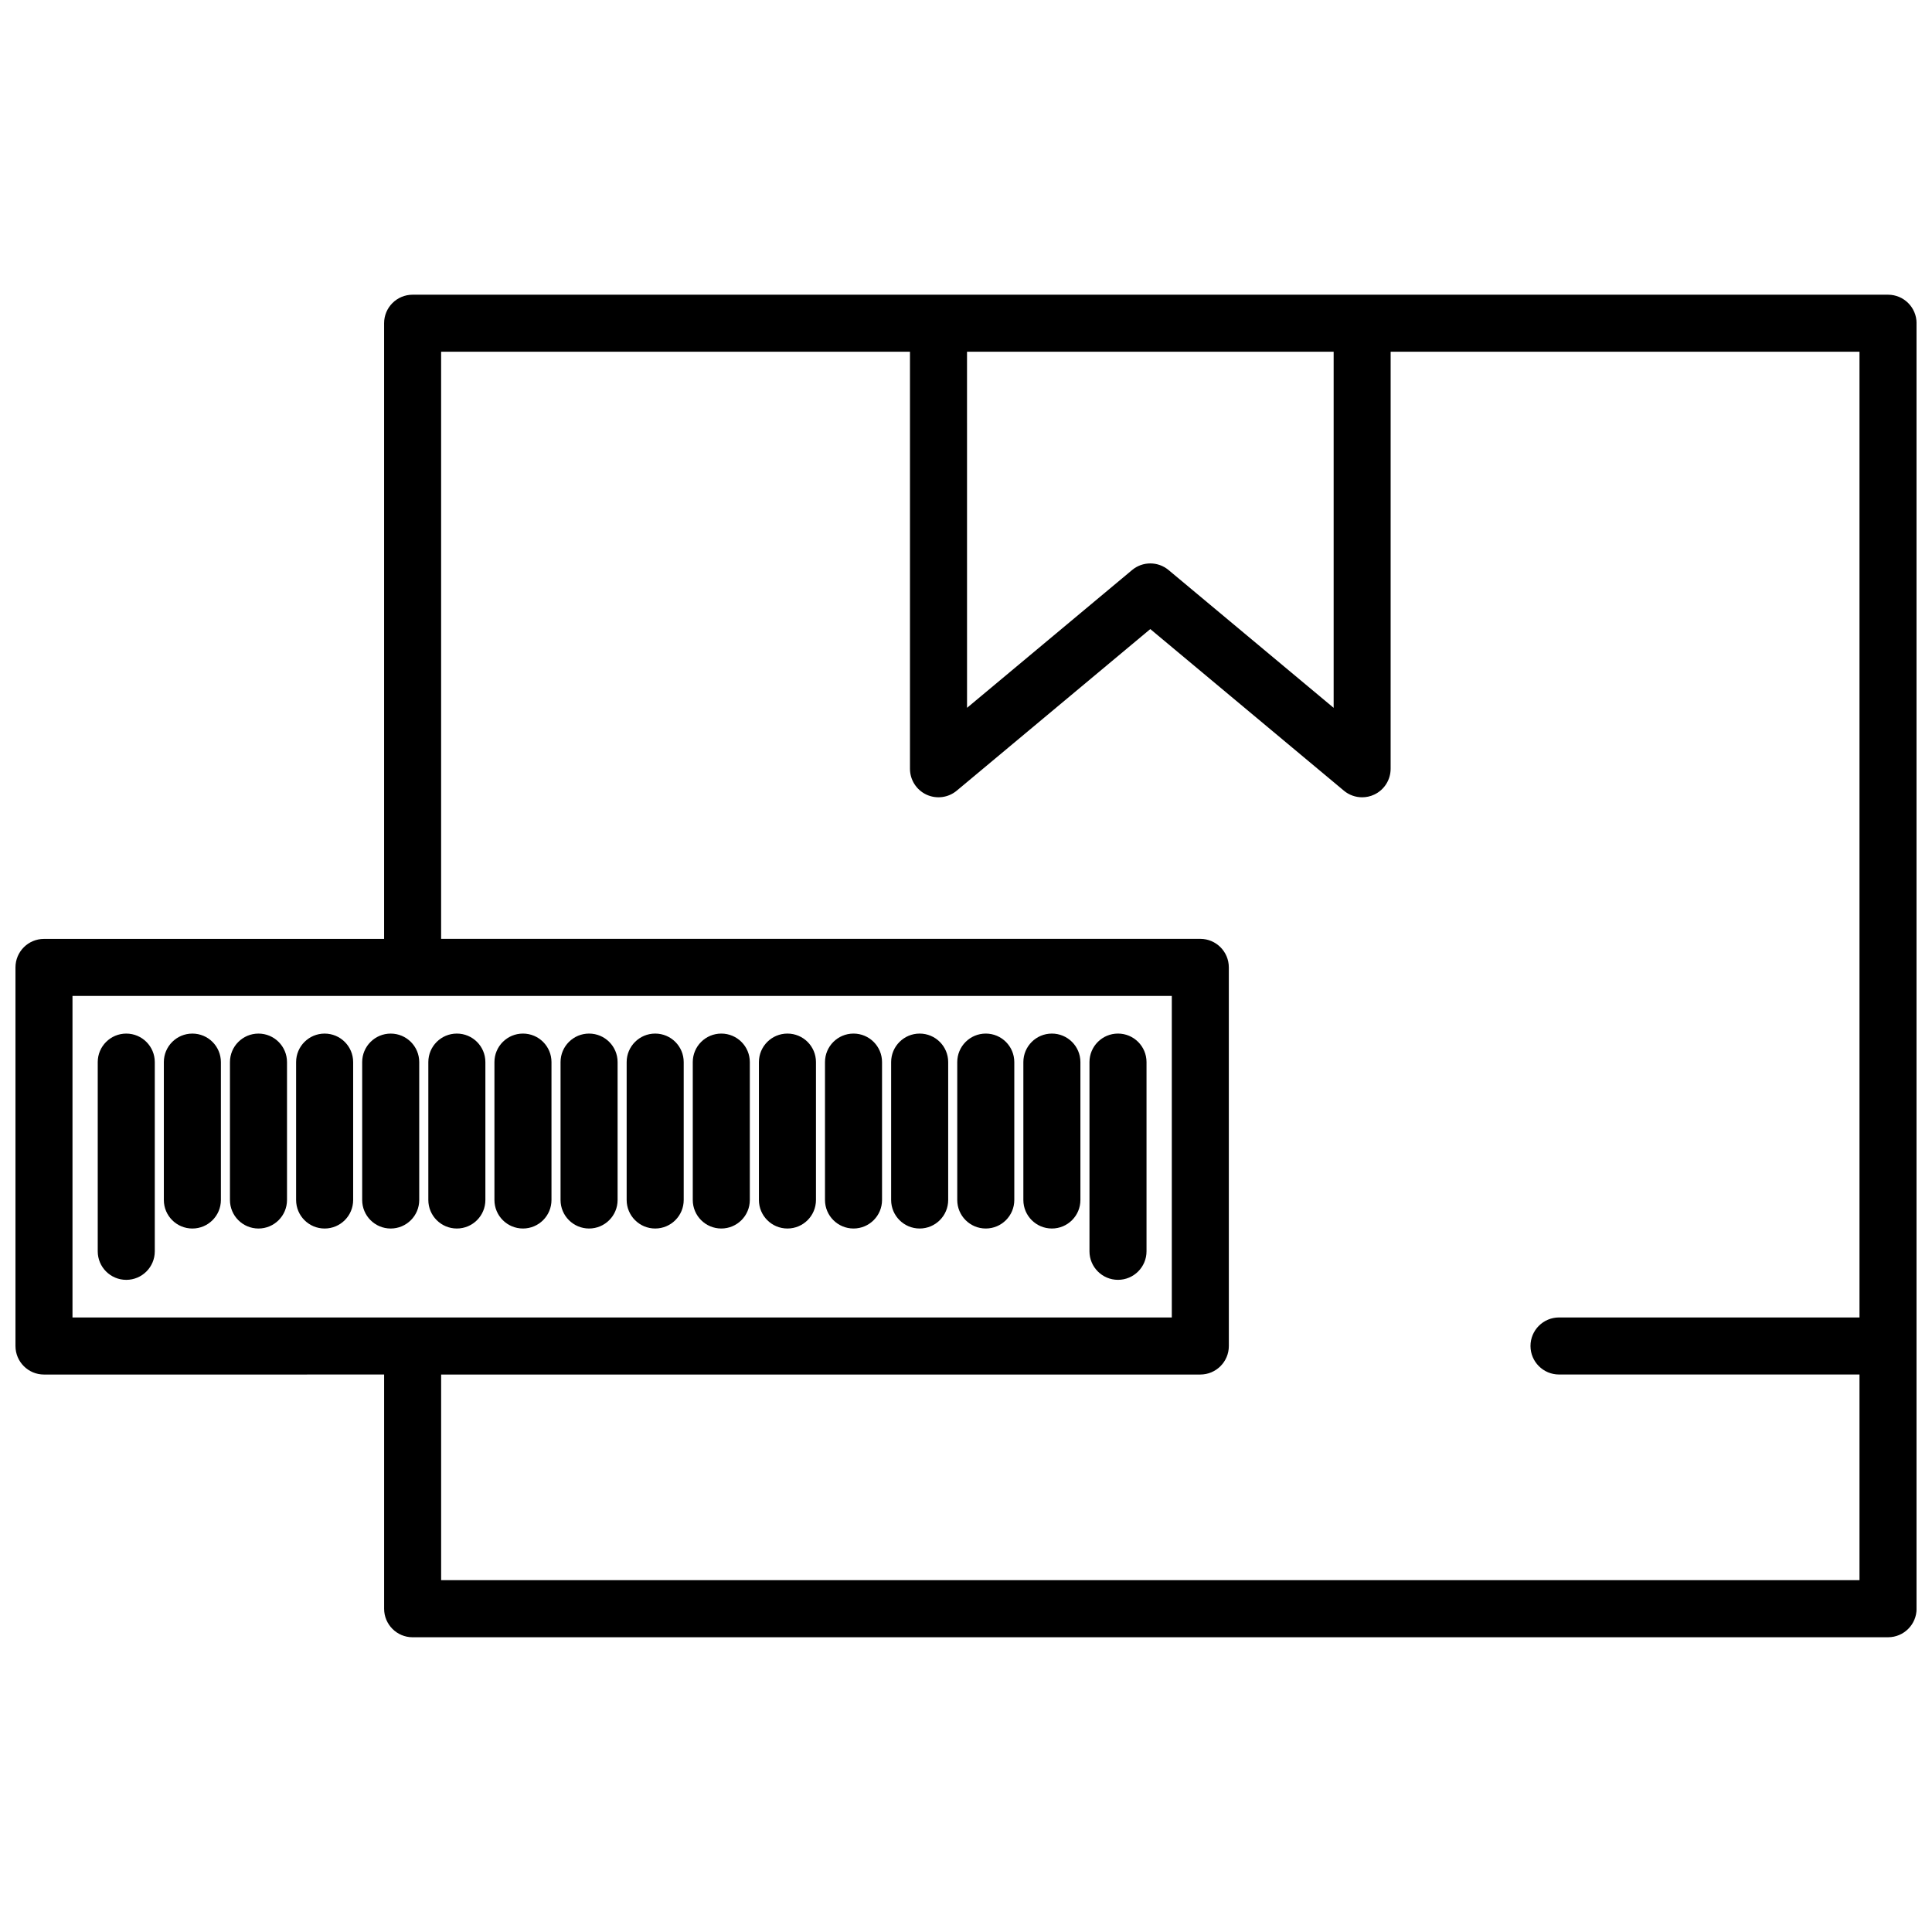
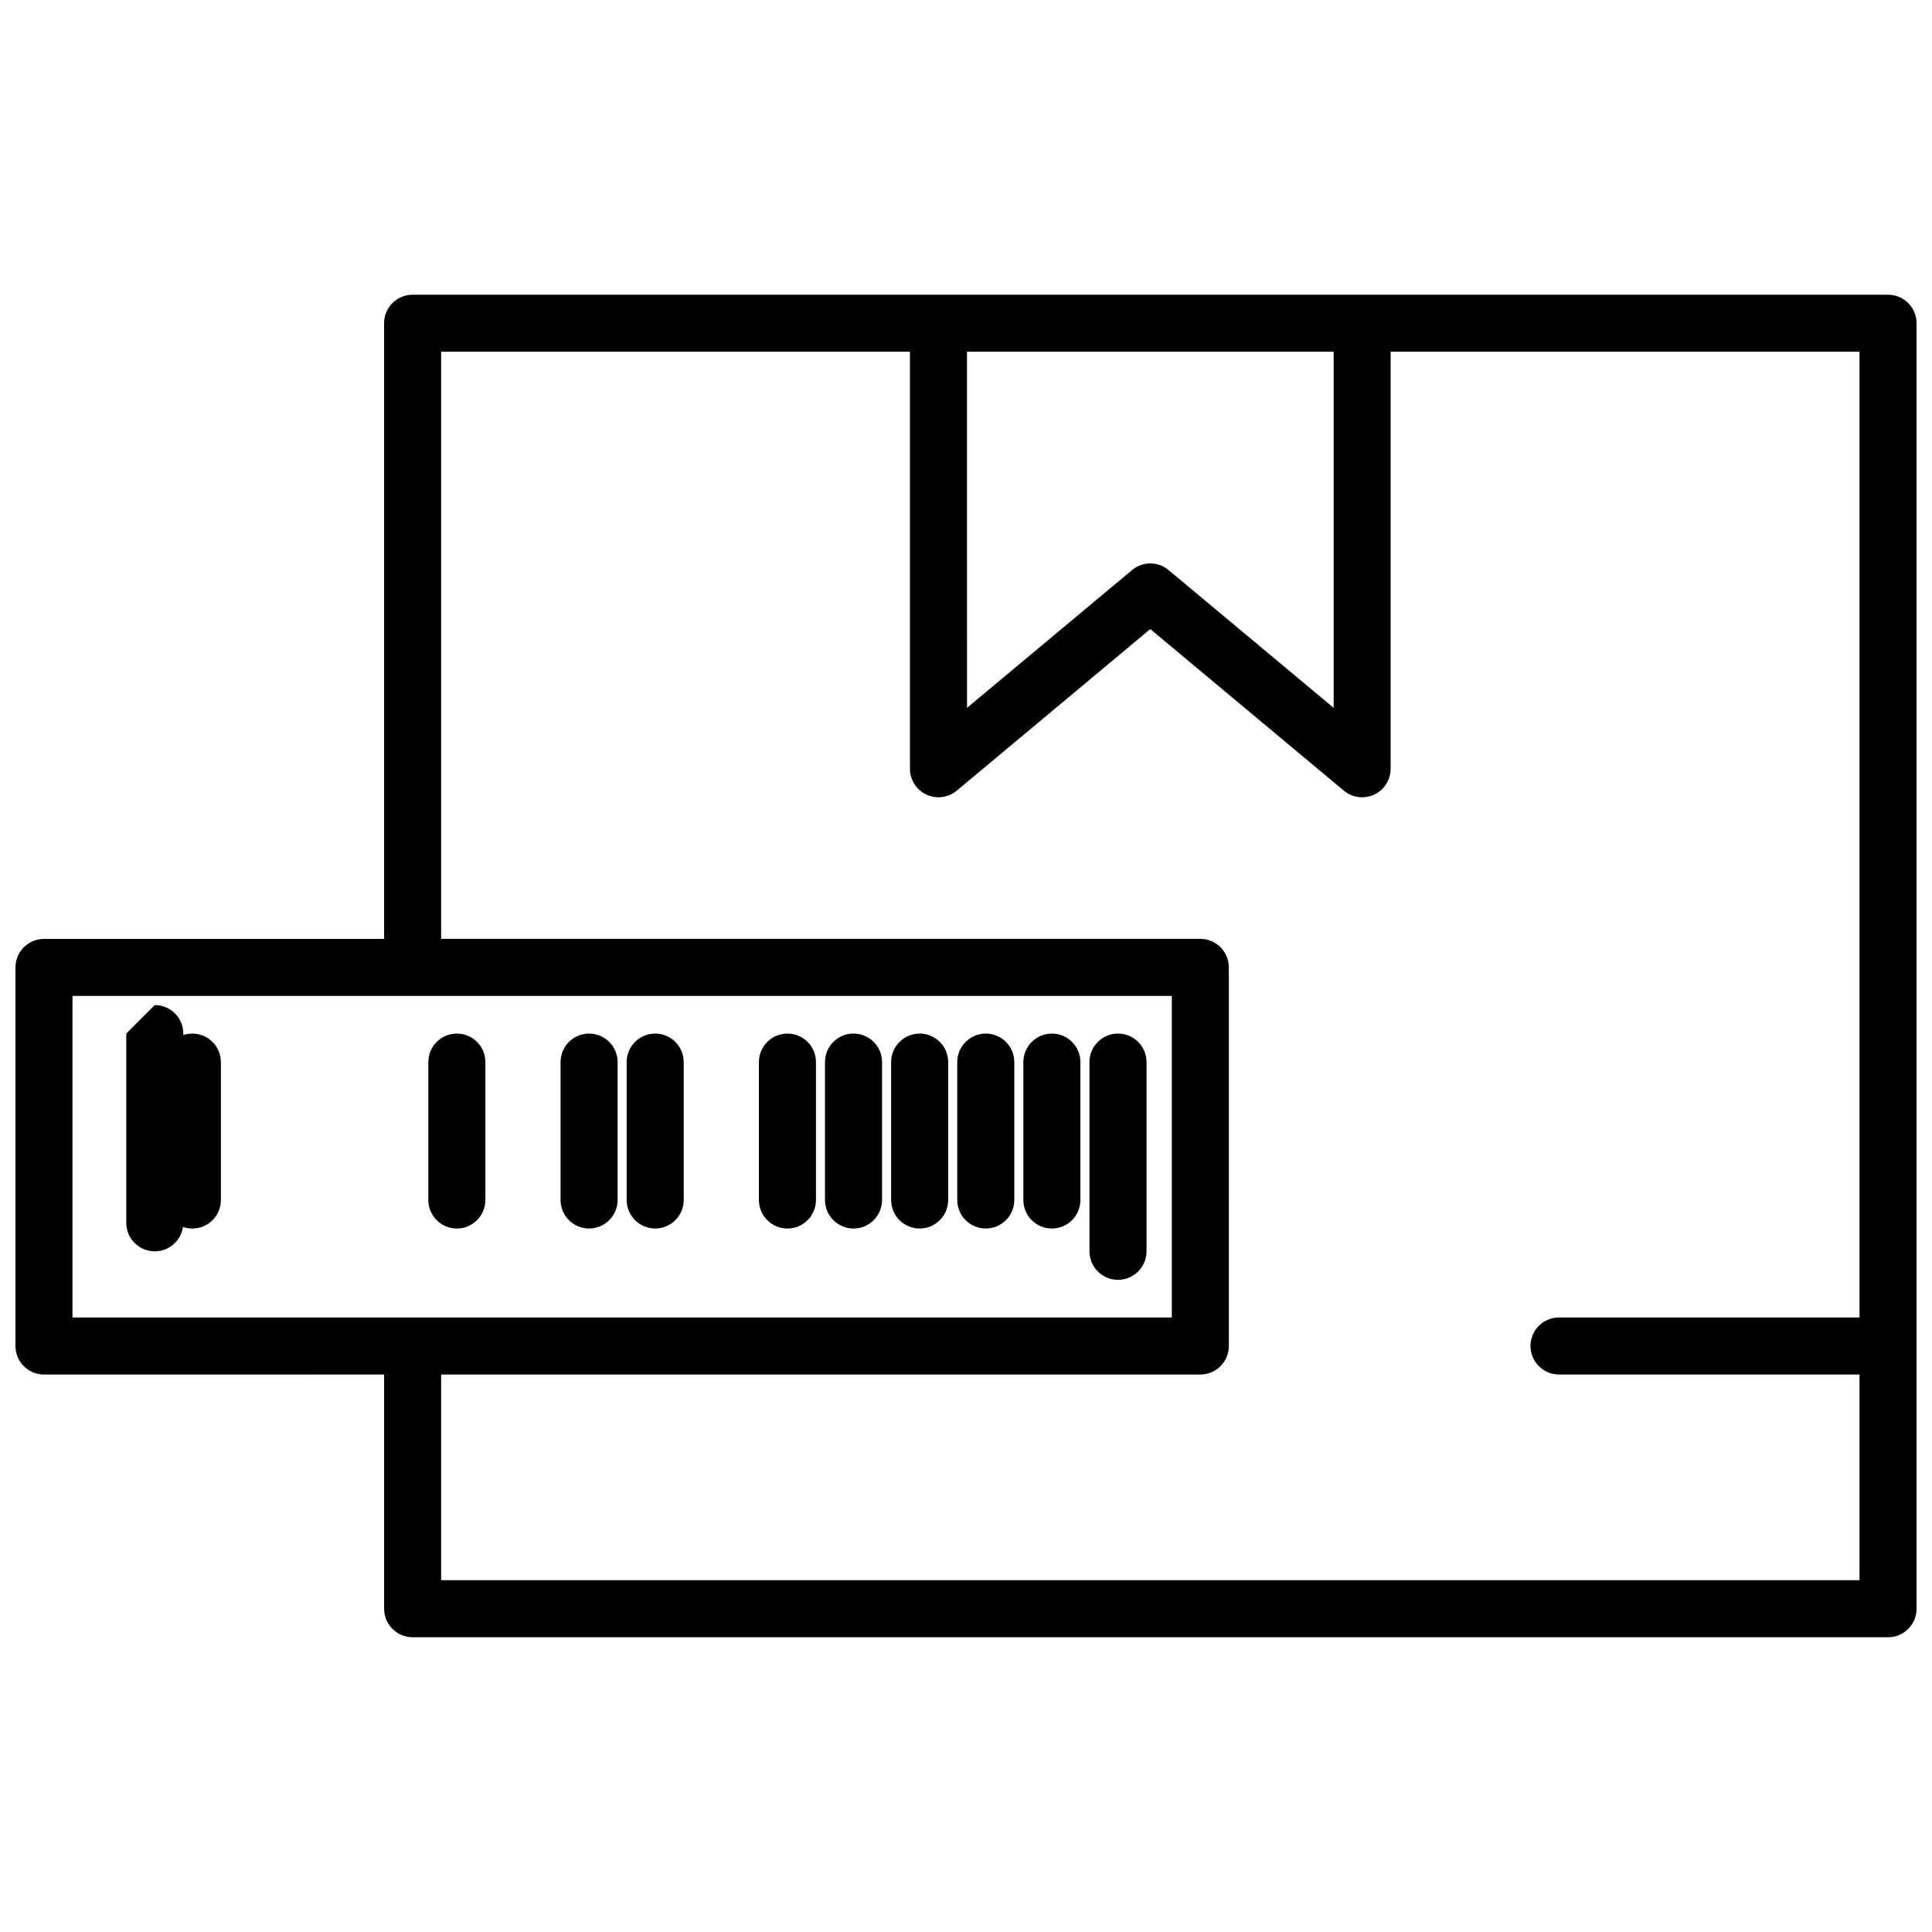
<svg xmlns="http://www.w3.org/2000/svg" width="800px" height="800px" version="1.1" viewBox="144 144 512 512">
  <defs>
    <clipPath id="a">
      <path d="m148.09 222h503.81v356h-503.81z" />
    </clipPath>
  </defs>
  <g clip-path="url(#a)">
    <path d="m644.35 222.1h-391c-4.176 0-7.559 3.379-7.559 7.559v163.16h-90.133c-4.176 0-7.559 3.379-7.559 7.559v100.33c0 4.172 3.379 7.559 7.559 7.559l90.137-0.004v62.07c0 4.172 3.379 7.559 7.559 7.559l391-0.004c4.172 0 7.559-3.387 7.559-7.559l-0.004-340.67c0-4.172-3.383-7.559-7.555-7.559zm-146.92 15.117v94.367l-43.742-36.512c-1.402-1.168-3.117-1.758-4.84-1.758s-3.441 0.586-4.84 1.758l-43.734 36.512-0.004-94.367zm-334.22 170.71h291.33v85.215h-291.33zm97.695 154.85v-54.512h201.19c4.172 0 7.559-3.387 7.559-7.559l-0.004-100.34c0-4.176-3.387-7.559-7.559-7.559l-201.19 0.004v-155.6h124.25v110.52c0 2.934 1.699 5.602 4.352 6.848 2.664 1.238 5.793 0.836 8.047-1.047l51.289-42.82 51.297 42.82c1.379 1.16 3.102 1.758 4.84 1.758 1.09 0 2.18-0.23 3.203-0.711 2.656-1.246 4.352-3.914 4.352-6.848l0.004-110.52h124.25v255.93h-79.629c-4.172 0-7.559 3.387-7.559 7.559s3.387 7.559 7.559 7.559l79.629-0.004v54.512h-375.89z" />
  </g>
-   <path d="m177.46 417.91c-4.176 0-7.559 3.387-7.559 7.559v50.145c0 4.172 3.379 7.559 7.559 7.559 4.176 0 7.559-3.387 7.559-7.559v-50.145c0-4.172-3.383-7.559-7.559-7.559z" />
+   <path d="m177.46 417.91v50.145c0 4.172 3.379 7.559 7.559 7.559 4.176 0 7.559-3.387 7.559-7.559v-50.145c0-4.172-3.383-7.559-7.559-7.559z" />
  <path d="m300.11 469.57c4.176 0 7.559-3.387 7.559-7.559v-36.543c0-4.172-3.379-7.559-7.559-7.559-4.176 0-7.559 3.387-7.559 7.559v36.543c0 4.172 3.387 7.559 7.559 7.559z" />
  <path d="m194.98 417.91c-4.176 0-7.559 3.387-7.559 7.559v36.543c0 4.172 3.379 7.559 7.559 7.559 4.176 0 7.559-3.387 7.559-7.559v-36.543c-0.004-4.172-3.383-7.559-7.559-7.559z" />
-   <path d="m282.59 469.57c4.176 0 7.559-3.387 7.559-7.559v-36.543c0-4.172-3.379-7.559-7.559-7.559-4.176 0-7.559 3.387-7.559 7.559v36.543c0.004 4.172 3.383 7.559 7.559 7.559z" />
  <path d="m265.07 469.57c4.176 0 7.559-3.387 7.559-7.559v-36.543c0-4.172-3.379-7.559-7.559-7.559-4.176 0-7.559 3.387-7.559 7.559v36.543c0.004 4.172 3.383 7.559 7.559 7.559z" />
-   <path d="m255.1 425.47c0-4.172-3.379-7.559-7.559-7.559-4.176 0-7.559 3.387-7.559 7.559v36.543c0 4.172 3.379 7.559 7.559 7.559 4.176 0 7.559-3.387 7.559-7.559z" />
-   <path d="m230.03 417.91c-4.176 0-7.559 3.387-7.559 7.559v36.543c0 4.172 3.379 7.559 7.559 7.559 4.176 0 7.559-3.387 7.559-7.559v-36.543c0-4.172-3.387-7.559-7.559-7.559z" />
-   <path d="m212.5 417.91c-4.176 0-7.559 3.387-7.559 7.559v36.543c0 4.172 3.379 7.559 7.559 7.559 4.176 0 7.559-3.387 7.559-7.559v-36.543c0-4.172-3.387-7.559-7.559-7.559z" />
  <path d="m317.63 469.57c4.176 0 7.559-3.387 7.559-7.559v-36.543c0-4.172-3.379-7.559-7.559-7.559-4.176 0-7.559 3.387-7.559 7.559v36.543c0.004 4.172 3.391 7.559 7.559 7.559z" />
  <path d="m405.24 469.57c4.172 0 7.559-3.387 7.559-7.559v-36.543c0-4.172-3.387-7.559-7.559-7.559-4.176 0-7.559 3.387-7.559 7.559v36.543c0 4.172 3.383 7.559 7.559 7.559z" />
  <path d="m387.72 469.57c4.176 0 7.559-3.387 7.559-7.559v-36.543c0-4.172-3.379-7.559-7.559-7.559-4.176 0-7.559 3.387-7.559 7.559v36.543c0.004 4.172 3.383 7.559 7.559 7.559z" />
  <path d="m370.19 469.57c4.176 0 7.559-3.387 7.559-7.559v-36.543c0-4.172-3.379-7.559-7.559-7.559-4.176 0-7.559 3.387-7.559 7.559v36.543c0.004 4.172 3.391 7.559 7.559 7.559z" />
  <path d="m352.68 469.57c4.176 0 7.559-3.387 7.559-7.559v-36.543c0-4.172-3.379-7.559-7.559-7.559-4.176 0-7.559 3.387-7.559 7.559v36.543c0 4.172 3.383 7.559 7.559 7.559z" />
-   <path d="m335.15 469.57c4.176 0 7.559-3.387 7.559-7.559v-36.543c0-4.172-3.379-7.559-7.559-7.559-4.176 0-7.559 3.387-7.559 7.559v36.543c0.004 4.172 3.383 7.559 7.559 7.559z" />
  <path d="m422.76 469.57c4.172 0 7.559-3.387 7.559-7.559v-36.543c0-4.172-3.387-7.559-7.559-7.559s-7.559 3.387-7.559 7.559v36.543c0 4.172 3.383 7.559 7.559 7.559z" />
  <path d="m440.28 483.17c4.172 0 7.559-3.387 7.559-7.559v-50.145c0-4.172-3.387-7.559-7.559-7.559s-7.559 3.387-7.559 7.559v50.145c0.004 4.172 3.391 7.559 7.559 7.559z" />
</svg>